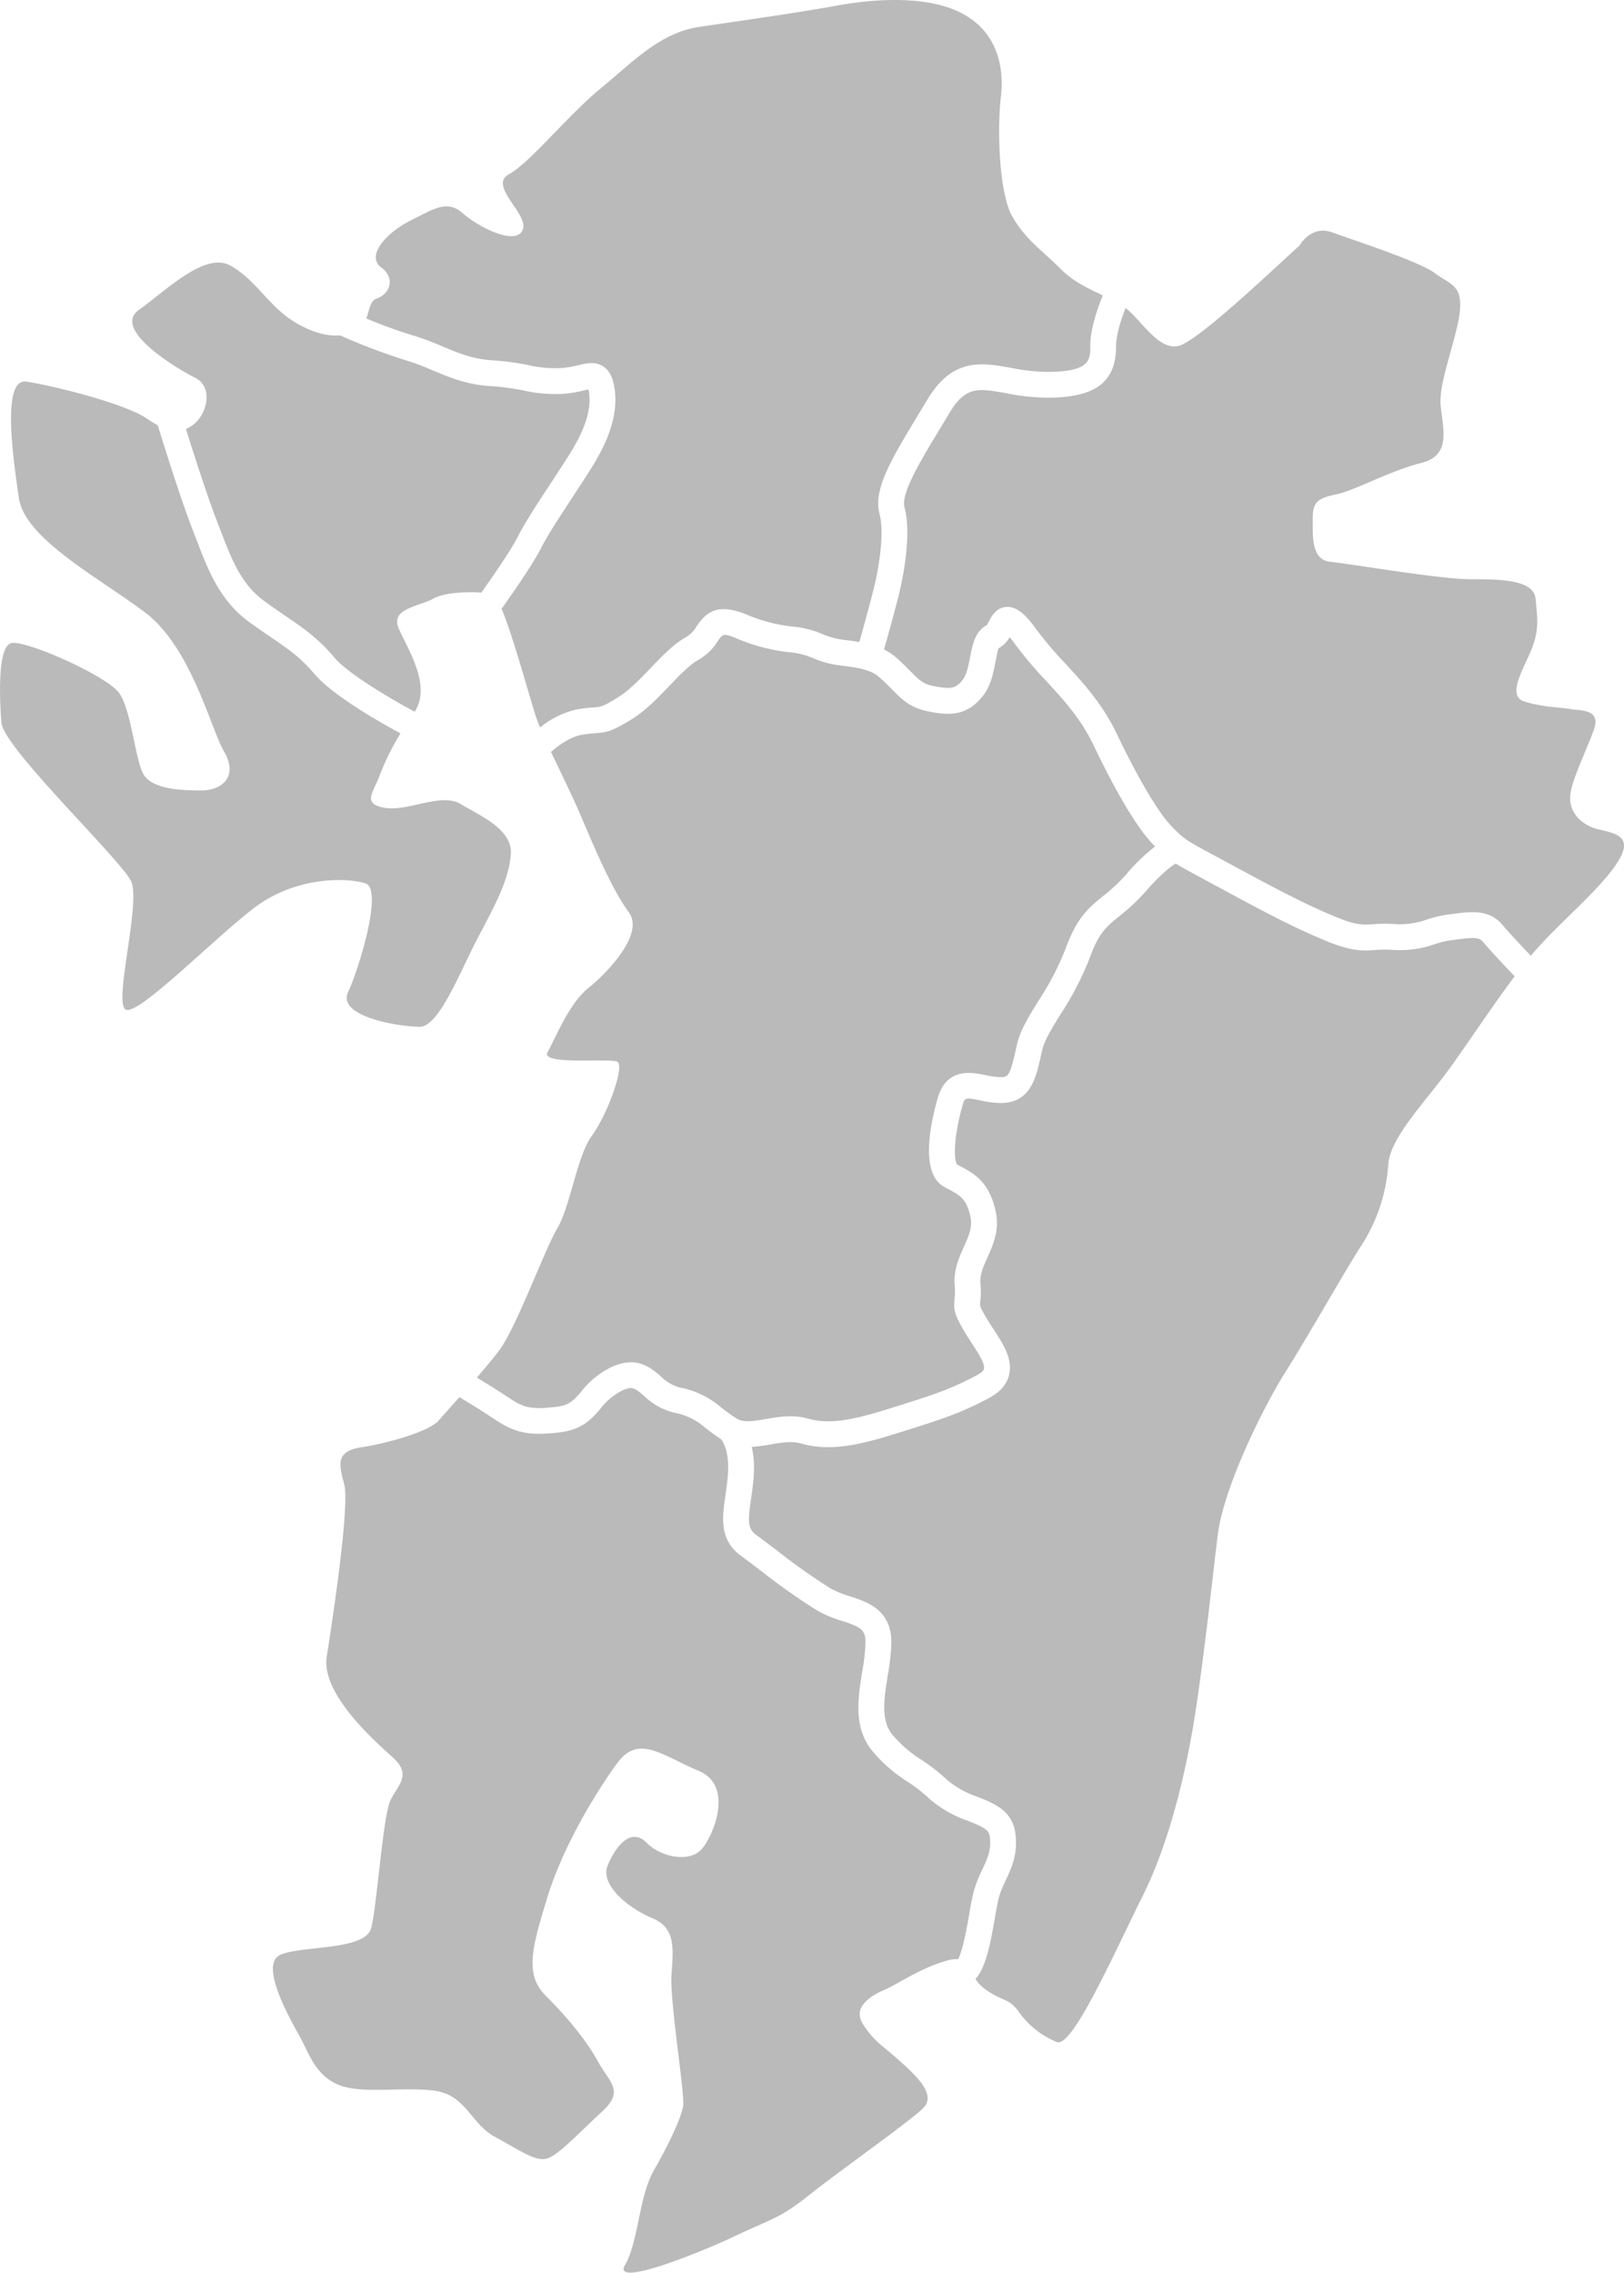
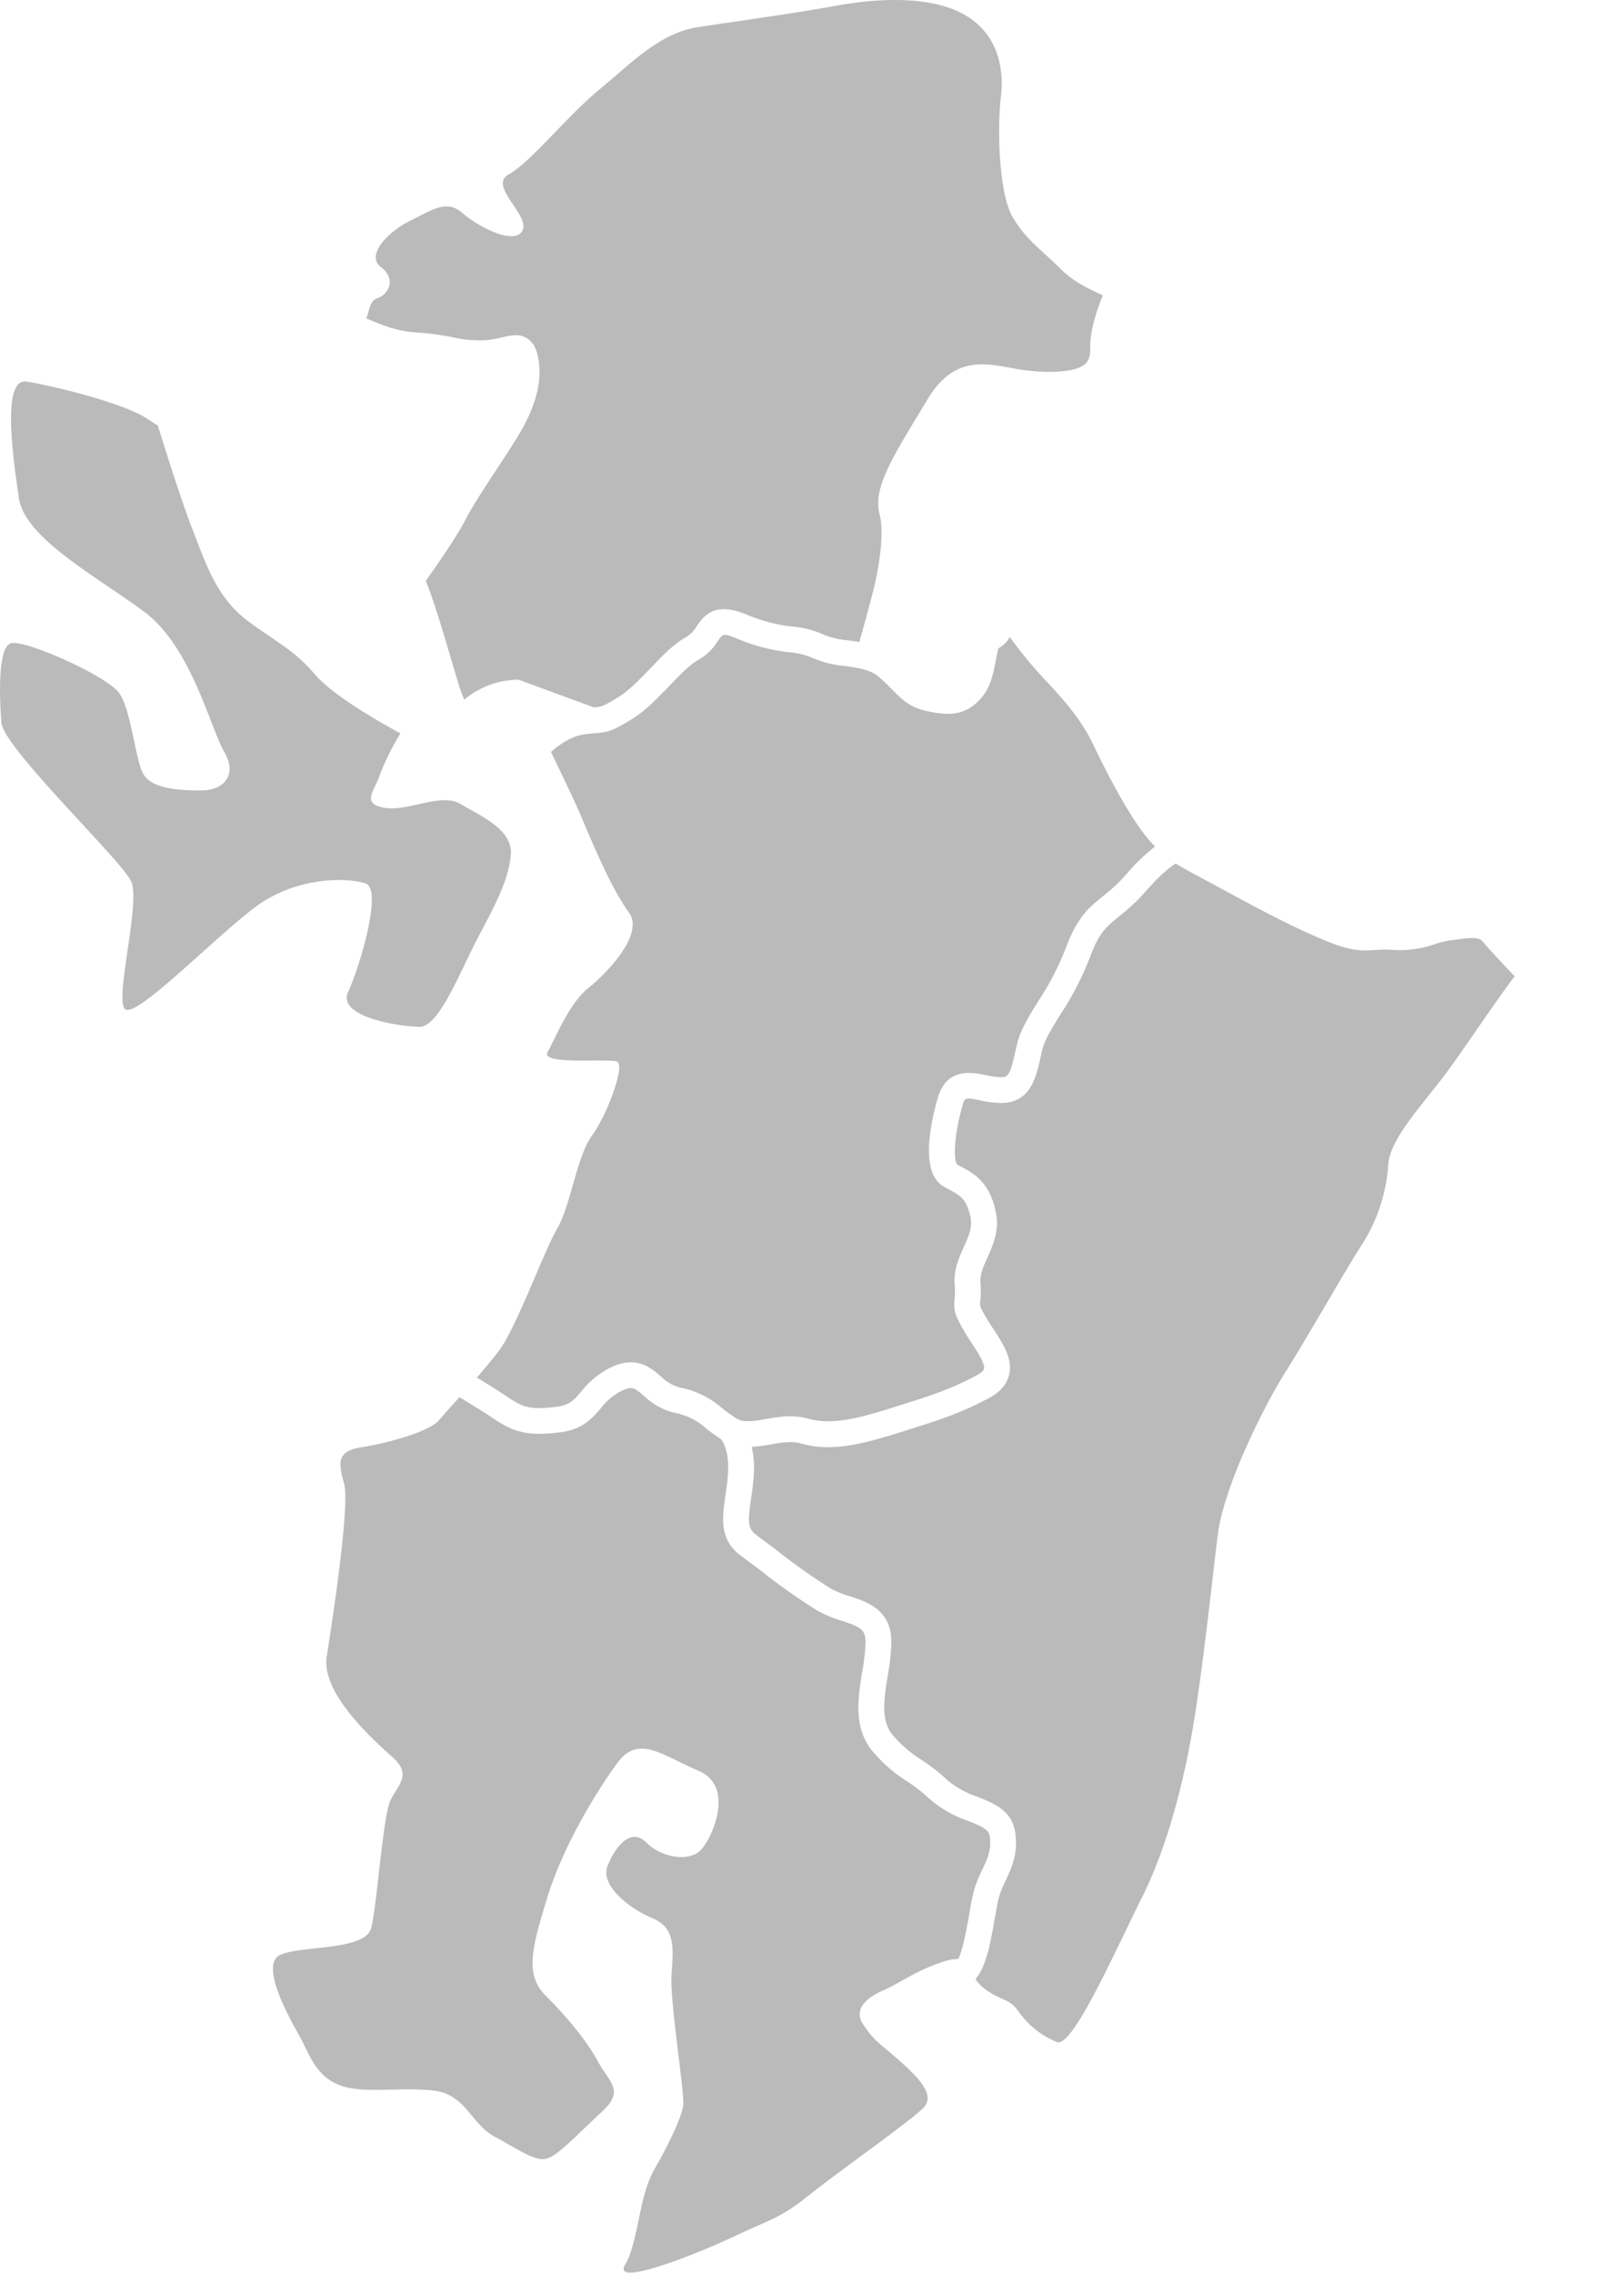
<svg xmlns="http://www.w3.org/2000/svg" width="403" height="563.809" viewBox="0 0 403 563.809">
  <g id="map-kyushu" transform="translate(15974 11597.91)">
    <path id="パス_3276" data-name="パス 3276" d="M262.981,1167.67l-1.694.209a22.945,22.945,0,0,0-4.04.964,26.439,26.439,0,0,1-10.5,1.448,28.6,28.6,0,0,0-4.369.024c-2.961.2-5.762.376-11.987-2.185-8.345-3.436-15.786-7.407-27.226-13.6l-3.388-1.829c-3.363-1.816-5.39-2.911-6.881-3.834-1.03.6-3.437,2.311-7.422,6.873a49.048,49.048,0,0,1-6.584,6.187c-3.155,2.56-5.059,4.1-7.24,10.107a75.546,75.546,0,0,1-7.385,14.3c-2.115,3.409-3.935,6.355-4.518,8.877l-.342,1.514c-1.211,5.412-2.583,11.545-9.99,11.545a24.893,24.893,0,0,1-5.008-.652c-3.839-.78-3.865-.7-4.409,1.216-2.232,7.815-2.22,13.656-1.357,14.7.259.122.652.331,1.043.543,3.1,1.666,6.965,3.734,8.537,11.079,1,4.649-.617,8.253-2.045,11.432-1.017,2.267-1.9,4.228-1.735,6.3a24.1,24.1,0,0,1-.06,4.816c-.1.916-.111,1.064,1.549,3.909.547.934,1.16,1.865,1.765,2.79,2.386,3.643,4.854,7.415,3.826,11.421-.587,2.294-2.245,4.189-4.924,5.616-7.129,3.8-12.132,5.382-20.424,7.994l-1.269.4c-6.734,2.128-12.652,3.813-18.26,3.813a24.057,24.057,0,0,1-6.659-.9c-2.395-.688-4.982-.24-7.71.237a39.176,39.176,0,0,1-4.591.592,23.906,23.906,0,0,1,.513,6.849c-.128,2.252-.429,4.318-.7,6.144-.788,5.4-.859,7.283,1.312,8.864,1.534,1.113,3.266,2.429,5.1,3.818a152.375,152.375,0,0,0,13.378,9.46,25.155,25.155,0,0,0,4.807,1.94c4.322,1.414,10.24,3.35,10.24,11.4a53.4,53.4,0,0,1-.9,8.278c-.946,5.884-1.844,11.436,1.48,15.017a31.265,31.265,0,0,0,6.772,5.8,44.85,44.85,0,0,1,6.514,5.074,23.048,23.048,0,0,0,7.565,4.181c3.965,1.577,8.462,3.358,9.293,8.746.81,5.249-.884,8.853-2.378,12.034a27.919,27.919,0,0,0-1.562,3.8c-.342,1.134-.709,3.221-1.094,5.428-1.051,6.016-2.132,12.167-4.815,15.17a8.589,8.589,0,0,0,1.974,2.2c4.324,3.367,6.251,2.4,8.65,5.771a21.482,21.482,0,0,0,9.614,7.686c3.848,1.442,14.421-22.588,21.154-36.051s11.054-31.245,13.457-47.59,3.848-30.759,5.288-42.293,11.062-31.248,16.828-40.377,14.42-24.515,18.747-31.249a41.916,41.916,0,0,0,6.723-20.186c.483-6.736,9.137-15.384,15.384-24.034,5.091-7.052,10.511-15.365,15.98-22.628-1.9-1.991-6.065-6.371-7.964-8.659-.88-1.047-2.517-.963-6.067-.508" transform="translate(-15875.14 -12532.546)" fill="#bababa" />
    <path id="パス_3277" data-name="パス 3277" d="M75.338,1313.776c3.059-.38,4.151-1.651,5.958-3.756a21.169,21.169,0,0,1,7.5-6.063c6.183-2.882,9.68.1,12.237,2.284a10.572,10.572,0,0,0,4.691,2.777,21.908,21.908,0,0,1,10.342,4.995c1.077.835,2.192,1.694,3.681,2.643,1.724,1.1,3.91.792,7.341.19,3.166-.549,6.768-1.175,10.569-.083,5.92,1.69,12.822-.208,21.221-2.861l1.278-.4c8.208-2.587,12.731-4.014,19.336-7.543.993-.526,1.611-1.077,1.73-1.549.327-1.271-1.506-4.072-2.978-6.322-.669-1.017-1.339-2.044-1.936-3.07-2.292-3.922-2.666-5.161-2.391-7.813a17.531,17.531,0,0,0,.041-3.647c-.284-3.7,1.077-6.738,2.277-9.417,1.22-2.72,2.188-4.869,1.632-7.464-.951-4.444-2.591-5.32-5.3-6.777q-.663-.35-1.327-.726c-5.8-3.312-3.427-15.157-1.5-21.925,2.2-7.7,8.479-6.422,11.855-5.734a19.526,19.526,0,0,0,3.726.521c1.842,0,2.329-.237,3.739-6.533l.35-1.557c.822-3.555,2.905-6.913,5.313-10.81a69.811,69.811,0,0,0,6.813-13.12c2.788-7.669,5.77-10.09,9.227-12.889a42.457,42.457,0,0,0,5.792-5.428,48.585,48.585,0,0,1,7.138-6.9c-.083-.088-.162-.167-.25-.25-4.965-4.965-10.923-16.294-15.055-24.927-3.117-6.514-7.268-11.036-11.667-15.822a100.945,100.945,0,0,1-7.749-9.159c-.553-.765-1.008-1.339-1.372-1.773a6.819,6.819,0,0,1-2.771,2.766c-.145.295-.517,2.2-.761,3.455-.517,2.658-1.1,5.678-2.916,8.1-4.125,5.508-8.866,5.091-13.765,4.1-4.469-.889-6.484-2.921-9.03-5.493-.85-.859-1.818-1.844-3.061-2.956-2.117-1.908-5.3-2.351-8.676-2.822a25.376,25.376,0,0,1-7.915-1.976,18.784,18.784,0,0,0-5.909-1.436,46.03,46.03,0,0,1-12.649-3.287c-3.563-1.506-3.732-1.282-4.959.512a13.487,13.487,0,0,1-4.76,4.636c-2.2,1.2-4.649,3.752-7.24,6.459-2.925,3.055-5.954,6.212-9.443,8.357-4.728,2.905-6.042,3.213-8.874,3.414-.8.062-1.812.13-3.331.384-2.974.492-6,2.711-7.757,4.273,2.463,5.2,5.48,11.24,7.808,16.768,3.845,9.135,7.693,17.781,11.541,23.071s-5.292,14.9-10.1,18.744-8.169,12.5-10.092,15.867,15.38,1.44,17.3,2.4-2.4,12.978-6.249,18.268-5.283,17.3-8.65,23.07-10.1,24.515-14.42,30.285c-1.515,2.015-3.5,4.382-5.537,6.73,2.07,1.256,5.091,3.117,7.7,4.858,3.662,2.436,5.268,3.233,12.25,2.37" transform="translate(-15911.052 -12562.722)" fill="#bababa" />
-     <path id="パス_3278" data-name="パス 3278" d="M119.3,1133.7c1.8-2.75,3.572-5.45,4.961-7.706,3.7-6.014,5.129-10.938,4.382-15.046-.03-.156-.053-.288-.079-.4-.329.066-.709.158-1.043.233a32.239,32.239,0,0,1-5.091.865,35.593,35.593,0,0,1-9.928-.814,61.99,61.99,0,0,0-8.3-1.106c-5.811-.342-10.184-2.173-14.412-3.95a58.166,58.166,0,0,0-6.471-2.421,149.776,149.776,0,0,1-16.36-6.2c-3.262.263-7.14-.752-11.5-3.435-6.247-3.844-9.618-10.573-15.865-13.936S23.738,1086.019,17,1090.83s9.133,14.421,13.944,16.819,2.884,9.614-.963,12.022c-.464.291-.889.534-1.293.737,1.918,6.106,5.294,16.653,7.548,22.445l.923,2.4c2.895,7.586,5.185,13.57,10.96,17.808,1.961,1.436,3.7,2.622,5.3,3.713,4.273,2.906,7.96,5.41,12.07,10.266,3.551,4.189,14.288,10.432,19.945,13.47,4.412-6.714-2.132-16.106-4.023-20.847-1.918-4.811,5.283-5.288,8.65-7.21,2.5-1.432,8.178-1.795,11.921-1.494,1.773-2.487,7.257-10.261,9.148-14.049,1.613-3.222,4.939-8.3,8.157-13.212" transform="translate(-15956.536 -12611.858)" fill="#bababa" />
    <path id="パス_3279" data-name="パス 3279" d="M205.808,1333.93a32.57,32.57,0,0,1,1.9-4.677c1.314-2.8,2.356-5.012,1.844-8.334-.233-1.527-1.41-2.211-5.32-3.764a29.039,29.039,0,0,1-9.552-5.428,39.26,39.26,0,0,0-5.7-4.435,36.8,36.8,0,0,1-7.932-6.791c-5.458-5.875-4.215-13.591-3.121-20.4a48.111,48.111,0,0,0,.818-7.261c0-3.091-1.1-3.766-5.826-5.311a30.6,30.6,0,0,1-6.042-2.5,154.294,154.294,0,0,1-14.019-9.885c-1.795-1.361-3.5-2.653-5-3.743-5.482-4-4.666-9.575-3.88-14.972.259-1.777.526-3.617.641-5.6.331-5.638-1.376-7.96-1.769-8.415-1.536-1-2.754-1.925-3.8-2.734a15.908,15.908,0,0,0-7.766-3.8,16.408,16.408,0,0,1-7.5-4.168c-2.312-1.97-2.933-2.491-5.373-1.348a15.107,15.107,0,0,0-5.354,4.435c-2.111,2.459-4.508,5.249-10.024,5.935-8.227,1.021-11.5,0-16.6-3.4-2.942-1.962-6.531-4.149-8.454-5.309-2.192,2.446-4.089,4.54-5.048,5.691-2.4,2.884-12.978,5.768-19.232,6.736s-5.764,3.839-4.324,9.129-2.886,33.648-4.326,42.778,11.536,20.67,16.343,25,1.444,6.729-.483,10.573-3.365,25.957-4.807,31.725-17.3,4.326-22.588,6.73,2.4,15.865,4.807,20.191,3.843,9.614,9.614,12.017,15.378.485,23.551,1.44,9.133,8.173,15.38,11.536,10.094,6.251,12.981,5.287,7.691-6.247,13.461-11.536,1.918-7.21-.964-12.5-7.691-11.053-12.981-16.343-3.36-12.017.483-24.515,12.017-25.957,17.3-33.167,11.054-1.92,20.187,1.923,3.367,16.824.485,19.708-9.618,1.923-13.461-1.92-7.691.959-9.614,5.77,5.29,10.571,11.054,12.974,5.29,7.21,4.811,13.94,3.363,29.8,2.882,32.689-3.367,9.133-7.21,15.86-3.848,17.792-7.21,23.553,18.264-2.884,27.4-7.21,11.054-4.326,18.264-10.094,25-18.266,28.358-21.631-1.921-8.169-6.247-12.017-5.766-4.326-8.65-8.652,1.918-7.21,5.283-8.65,8.657-5.288,15.384-7.21a8.074,8.074,0,0,1,2.863-.389c1.192-2.177,2.256-8.244,2.8-11.353a59.967,59.967,0,0,1,1.265-6.172" transform="translate(-15937.966 -12463.332)" fill="#bababa" />
    <path id="パス_3280" data-name="パス 3280" d="M78.067,1165.483c-3.544-4.185-6.576-6.251-10.778-9.11-1.662-1.126-3.465-2.352-5.49-3.839-7.3-5.352-10.143-12.8-13.16-20.687l-.912-2.367c-2.773-7.118-7.012-20.654-8.567-25.673-.816-.489-1.7-1.047-2.769-1.756-5.768-3.843-23.556-8.172-29.8-9.131s-3.367,18.745-1.918,28.841,19.7,19.708,31.24,28.358,16.343,28.841,19.71,34.612,0,9.614-5.77,9.614-12.5-.481-14.42-4.328-2.882-15.38-5.766-19.706-23.553-13.466-26.92-12.5-2.882,13.453-2.4,19.708,29.8,34.126,32.208,39.409-4.328,29.809-1.442,31.729,21.148-16.824,31.725-25,23.553-7.689,27.877-6.249-1.442,20.67-4.324,26.921,12.974,8.646,17.781,8.646,10.1-13.936,14.42-22.107,7.7-14.421,8.174-20.669-7.689-9.614-12.5-12.5-12.981,1.918-18.749.963-2.882-3.848-1.442-7.693a62.862,62.862,0,0,1,5.3-10.782c-5.238-2.831-16.82-9.415-21.3-14.713" transform="translate(-15974 -12596.163)" fill="#bababa" />
-     <path id="パス_3281" data-name="パス 3281" d="M99.02,1224.078c1.76-.13,2.179-.154,5.971-2.482,2.788-1.72,5.525-4.574,8.169-7.337,2.95-3.07,5.73-5.975,8.8-7.652a7.473,7.473,0,0,0,2.551-2.649c2.29-3.326,4.991-6.033,12.722-2.779a40.137,40.137,0,0,0,11.049,2.85,24,24,0,0,1,7.885,2.049,20.7,20.7,0,0,0,5.937,1.365c.906.124,1.842.258,2.784.421.951-3.371,2.6-9.289,3.559-13.156,1.557-6.213,2.613-14.363,1.466-18.572-1.658-6.063,2.856-13.53,9.7-24.829l2.181-3.621c6.255-10.423,13.523-9.129,20.545-7.868a49.991,49.991,0,0,0,9.122,1.03c10.735,0,10.735-2.972,10.735-6.409,0-4.557,2.087-10.086,3.13-12.573-3.455-1.62-7.236-3.324-10.4-6.488-4.8-4.807-8.65-7.21-12.017-12.977s-3.843-21.63-2.888-29.809-1.438-16.341-9.609-20.663-20.669-3.852-31.249-1.925-24.513,3.844-34.126,5.283-16.345,8.659-24.511,15.384-17.307,18.268-22.594,21.148,5.288,10.1,3.363,13.94-11.058-.955-14.9-4.326-7.21-.955-12.978,1.927-11.056,8.654-7.21,11.539,1.921,6.729-.964,7.689c-1.807.6-1.914,2.9-2.688,5a117.892,117.892,0,0,0,11.639,4.239,63.854,63.854,0,0,1,7.189,2.675c3.905,1.641,7.591,3.183,12.31,3.463a68.708,68.708,0,0,1,9.084,1.2,29,29,0,0,0,8.27.726,26.243,26.243,0,0,0,4.121-.709c2.062-.489,4.2-.989,6.176.308,1.822,1.2,2.408,3.271,2.711,4.946,1.049,5.736-.662,12.133-5.228,19.556-1.414,2.3-3.217,5.057-5.057,7.862-3.117,4.756-6.343,9.676-7.787,12.564-2.19,4.388-8.236,12.917-9.859,15.179,2.888,6.956,7.031,22.306,8.533,26.818.267.8.617,1.694,1.015,2.653a21.691,21.691,0,0,1,9.421-4.54,38.054,38.054,0,0,1,3.931-.451" transform="translate(-15925.646 -12646.5)" fill="#bababa" />
-     <path id="パス_3282" data-name="パス 3282" d="M278.289,1223.37c-3.358-1.444-5.766-4.326-5.283-8.174s3.843-10.573,5.772-15.856-2.884-4.811-5.772-5.292-7.21-.483-11.532-1.919,0-8.178,1.918-12.985,1.44-7.691.966-12.493-9.139-4.811-16.35-4.811-29.8-3.843-34.611-4.326-4.322-6.727-4.322-11.049,1.927-4.807,6.249-5.775,12.983-5.762,20.667-7.691,5.292-8.65,4.807-14.421,4.328-17.3,4.811-23.553-2.408-6.243-6.255-9.131-20.187-8.174-25.468-10.1-8.176,3.367-8.176,3.367c-2.882,2.4-24.513,23.316-29.8,24.756-5.018,1.369-9.167-6.129-13.273-9.364-1.013,2.517-2.365,6.531-2.365,9.439,0,8.983-5.127,12.818-17.144,12.818a56.021,56.021,0,0,1-10.244-1.13c-6.841-1.22-9.953-1.773-13.929,4.856l-2.194,3.642c-5.108,8.437-9.932,16.412-9,19.83,2,7.33-.84,19.452-1.427,21.806-1.01,4.051-2.7,10.092-3.647,13.468a14,14,0,0,1,3.162,2.115c1.344,1.215,2.4,2.279,3.326,3.213,2.25,2.271,3.179,3.208,5.734,3.719,4.493.9,5.661.632,7.381-1.662.929-1.244,1.367-3.489,1.752-5.473.622-3.2,1.265-6.505,4.185-7.967,0-.053.3-.6.491-.968.673-1.26,1.79-3.371,4.341-3.547,2.636-.137,4.818,1.97,7.373,5.5a93.945,93.945,0,0,0,7.272,8.576c4.523,4.924,9.2,10.013,12.731,17.394,5.45,11.391,10.477,19.83,13.795,23.15,3.087,3.093,3.087,3.093,10.765,7.227l3.393,1.837c11.257,6.091,18.563,10,26.617,13.309,4.847,2,6.559,1.891,9.129,1.72a34.365,34.365,0,0,1,5.279-.026,20.108,20.108,0,0,0,8.159-1.194,29.2,29.2,0,0,1,5.181-1.2l1.585-.192c4.019-.517,8.588-1.094,11.806,2.767,1.581,1.9,5.012,5.537,7.048,7.673,6.751-8.08,17.565-16.6,21.834-23.718,4.328-7.21-3.363-6.734-6.734-8.174" transform="translate(-15857.311 -12616.059)" fill="#bababa" />
+     <path id="パス_3281" data-name="パス 3281" d="M99.02,1224.078c1.76-.13,2.179-.154,5.971-2.482,2.788-1.72,5.525-4.574,8.169-7.337,2.95-3.07,5.73-5.975,8.8-7.652a7.473,7.473,0,0,0,2.551-2.649c2.29-3.326,4.991-6.033,12.722-2.779a40.137,40.137,0,0,0,11.049,2.85,24,24,0,0,1,7.885,2.049,20.7,20.7,0,0,0,5.937,1.365c.906.124,1.842.258,2.784.421.951-3.371,2.6-9.289,3.559-13.156,1.557-6.213,2.613-14.363,1.466-18.572-1.658-6.063,2.856-13.53,9.7-24.829l2.181-3.621c6.255-10.423,13.523-9.129,20.545-7.868a49.991,49.991,0,0,0,9.122,1.03c10.735,0,10.735-2.972,10.735-6.409,0-4.557,2.087-10.086,3.13-12.573-3.455-1.62-7.236-3.324-10.4-6.488-4.8-4.807-8.65-7.21-12.017-12.977s-3.843-21.63-2.888-29.809-1.438-16.341-9.609-20.663-20.669-3.852-31.249-1.925-24.513,3.844-34.126,5.283-16.345,8.659-24.511,15.384-17.307,18.268-22.594,21.148,5.288,10.1,3.363,13.94-11.058-.955-14.9-4.326-7.21-.955-12.978,1.927-11.056,8.654-7.21,11.539,1.921,6.729-.964,7.689c-1.807.6-1.914,2.9-2.688,5c3.905,1.641,7.591,3.183,12.31,3.463a68.708,68.708,0,0,1,9.084,1.2,29,29,0,0,0,8.27.726,26.243,26.243,0,0,0,4.121-.709c2.062-.489,4.2-.989,6.176.308,1.822,1.2,2.408,3.271,2.711,4.946,1.049,5.736-.662,12.133-5.228,19.556-1.414,2.3-3.217,5.057-5.057,7.862-3.117,4.756-6.343,9.676-7.787,12.564-2.19,4.388-8.236,12.917-9.859,15.179,2.888,6.956,7.031,22.306,8.533,26.818.267.8.617,1.694,1.015,2.653a21.691,21.691,0,0,1,9.421-4.54,38.054,38.054,0,0,1,3.931-.451" transform="translate(-15925.646 -12646.5)" fill="#bababa" />
  </g>
</svg>